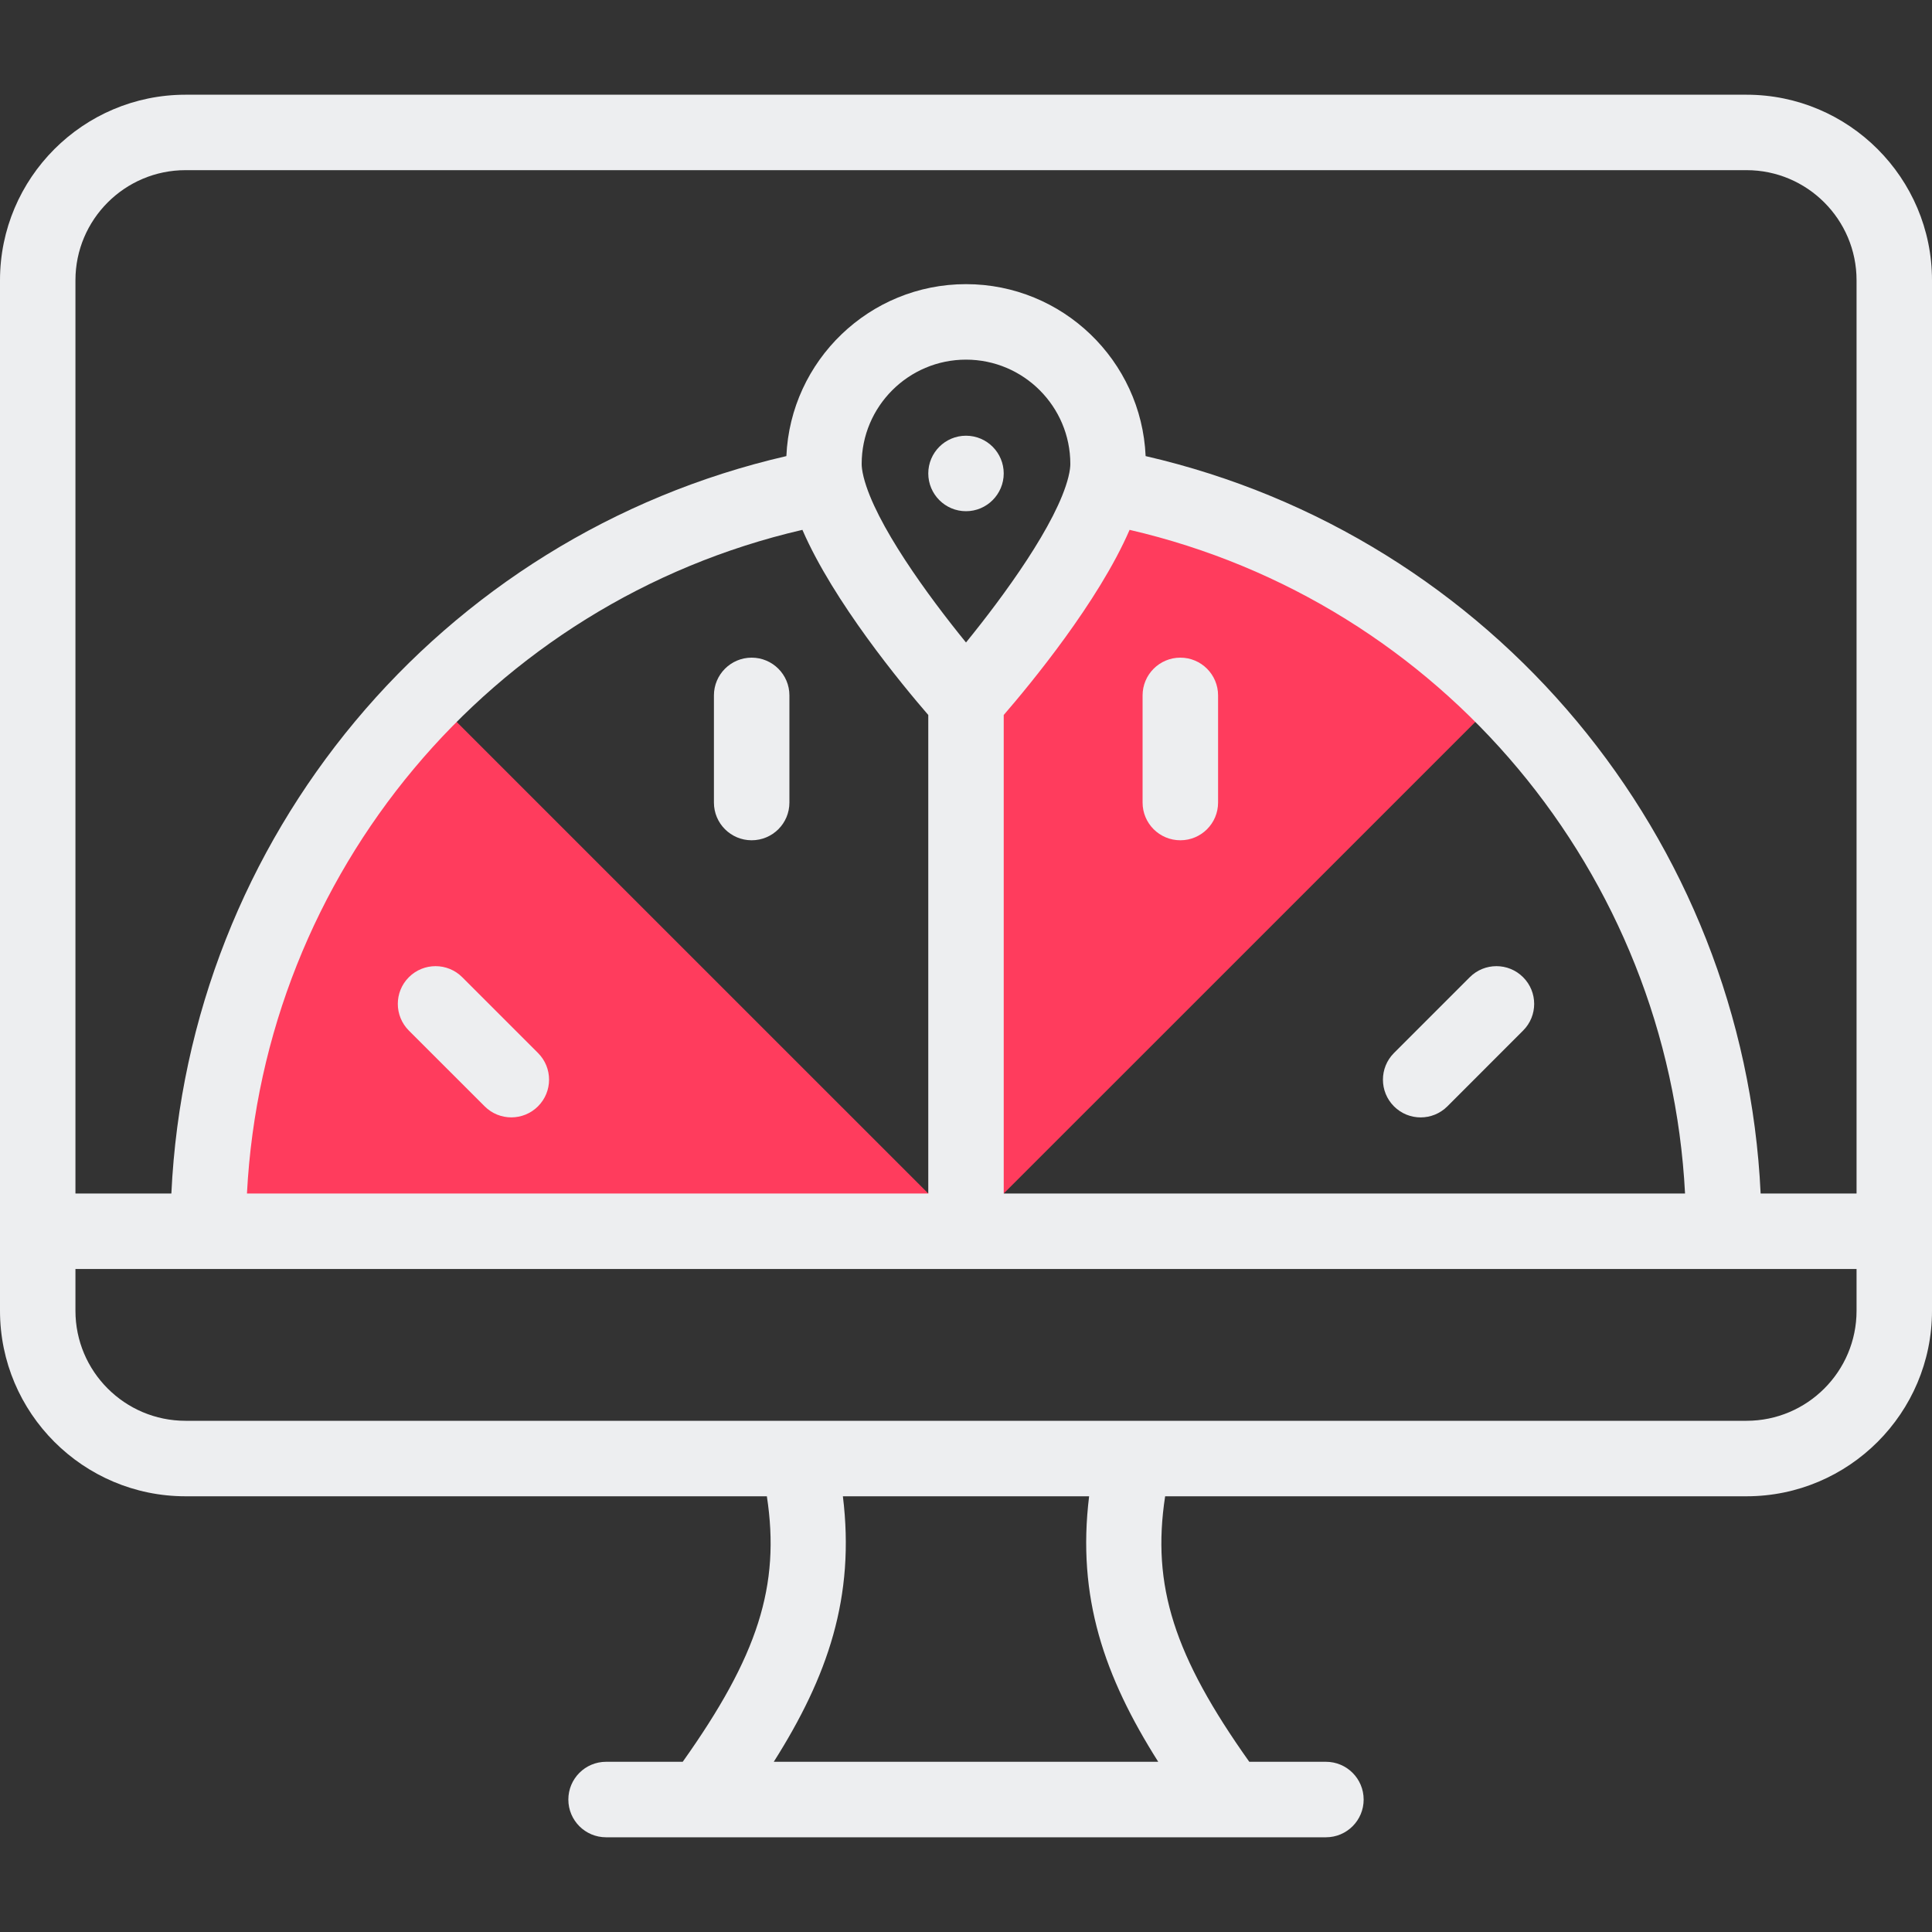
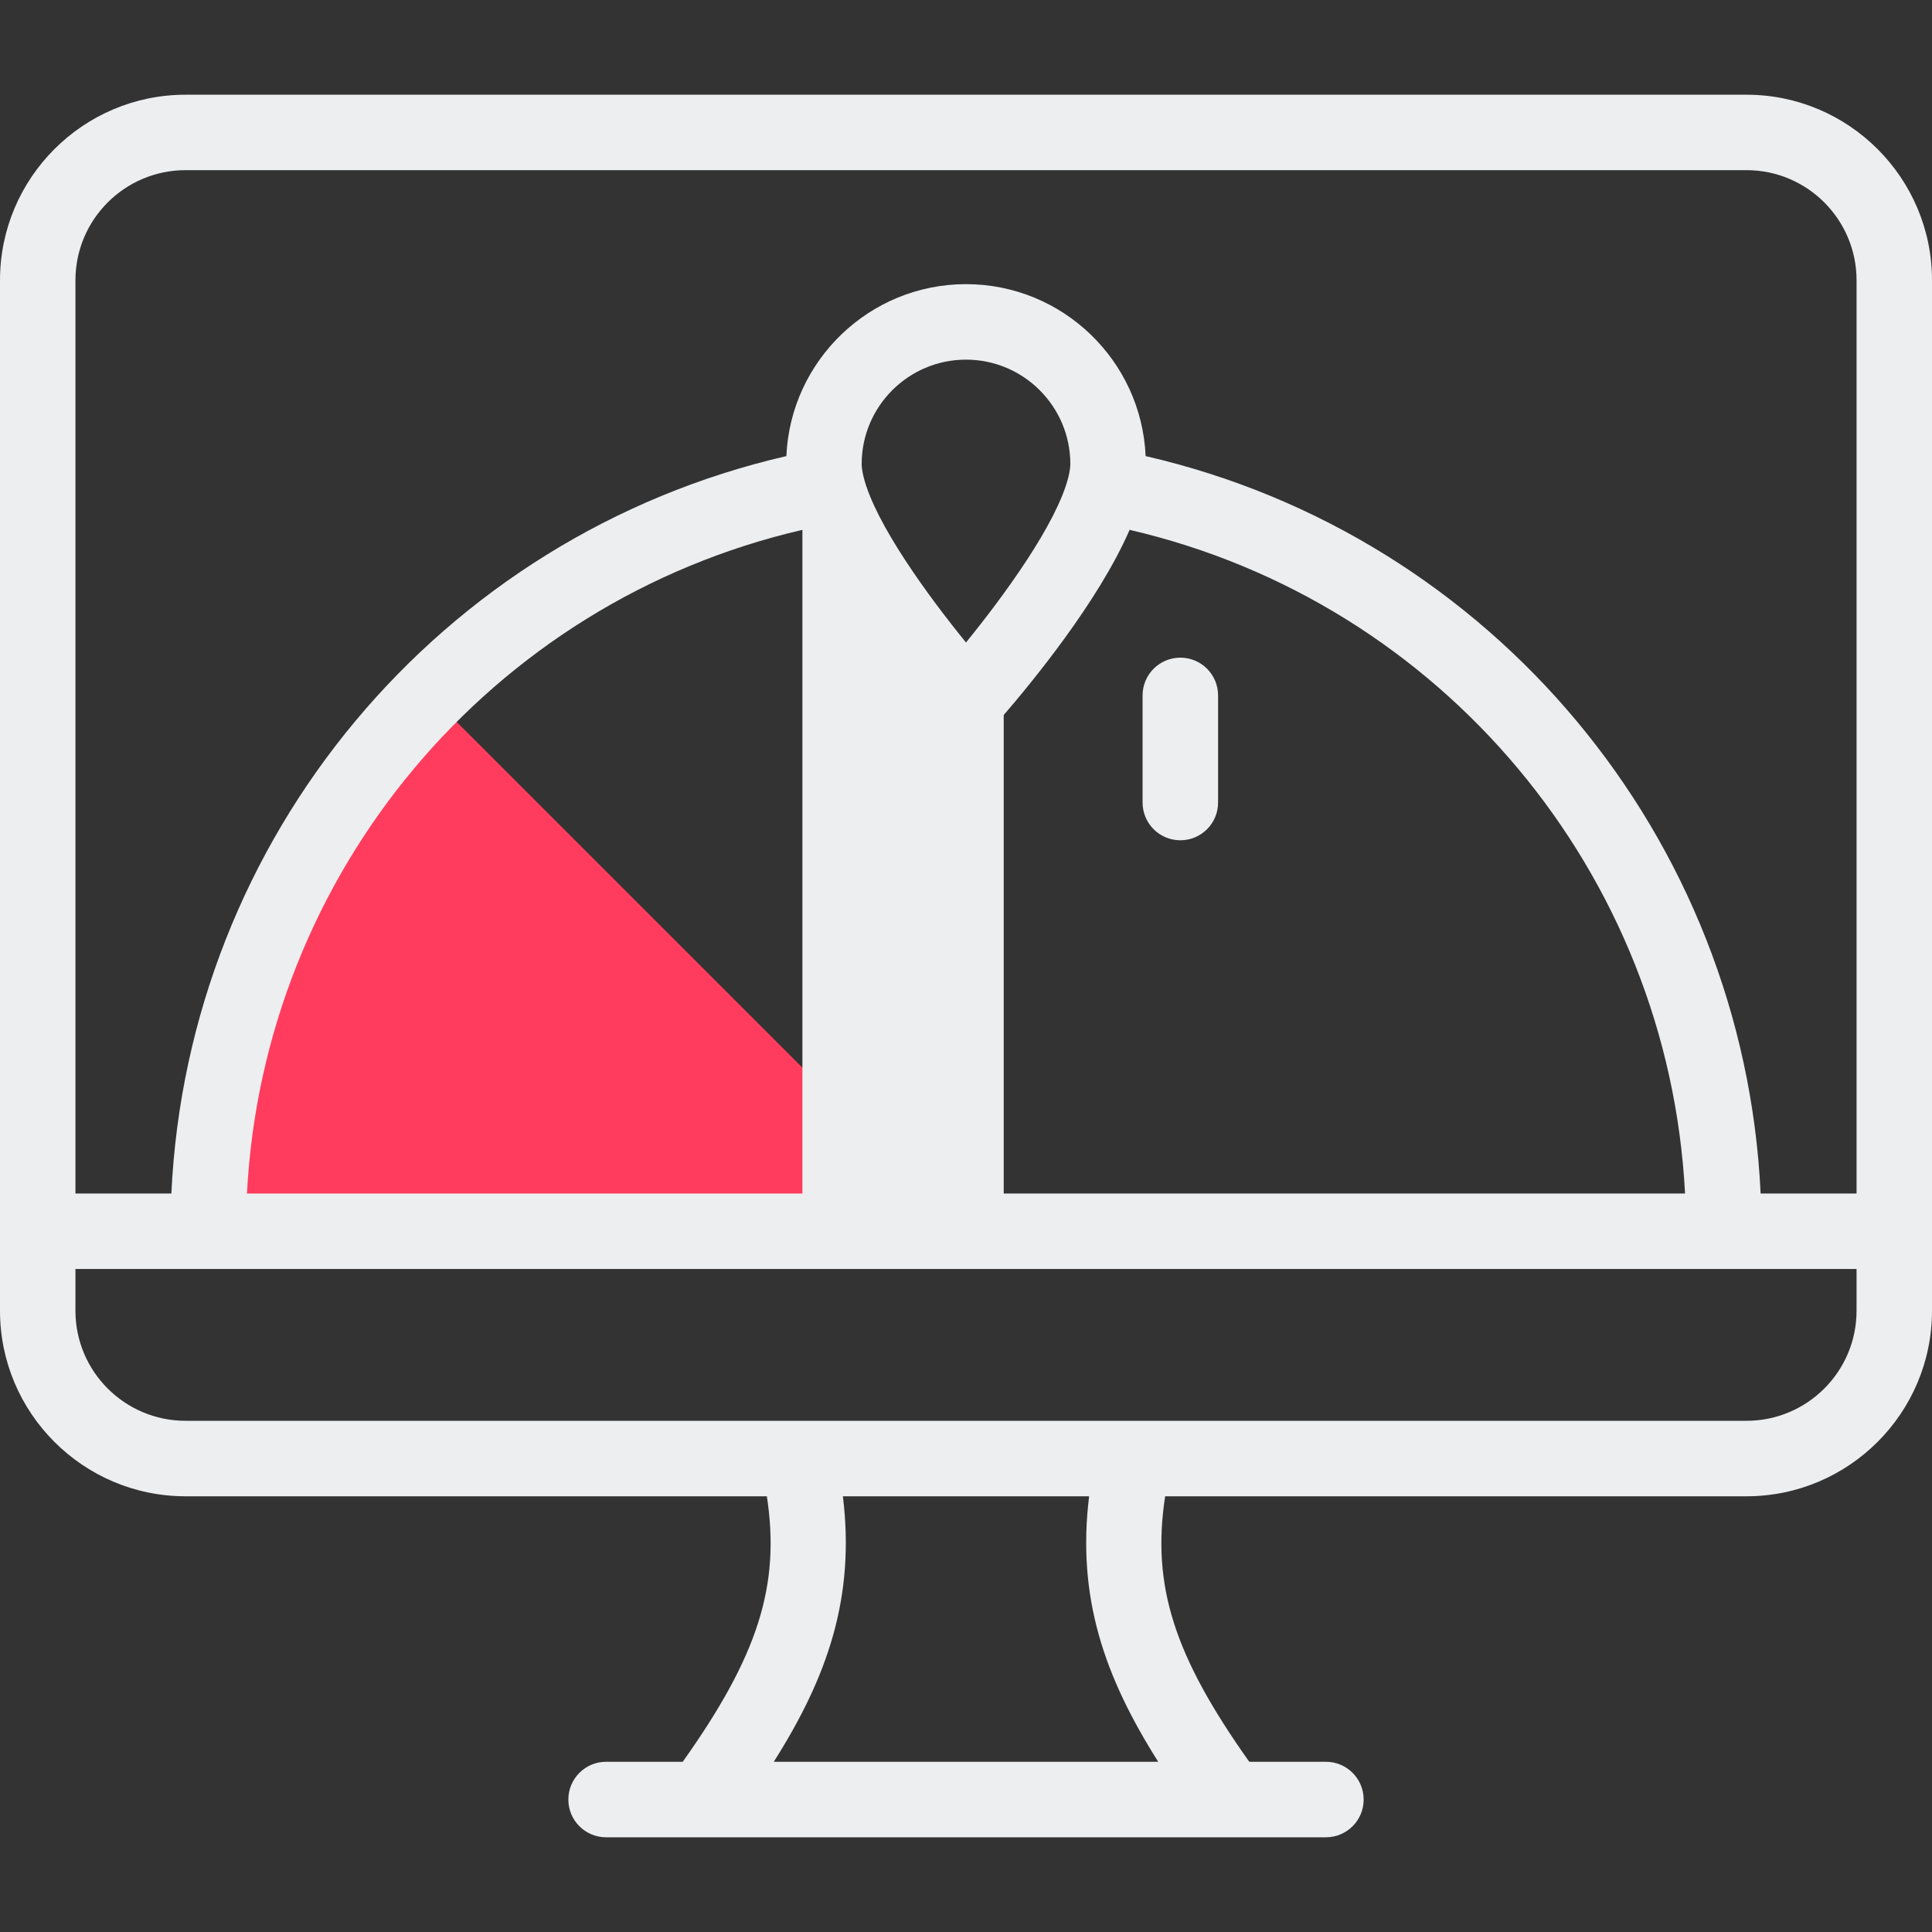
<svg xmlns="http://www.w3.org/2000/svg" width="40" height="40" viewBox="0 0 40 40" fill="none">
  <rect x="0" y="0" width="40" height="40" fill="#333333" stroke="none" />
-   <path d="M31.094 14.398L20 25.491V14.508C20 14.508 22.451 11.777 22.878 10.065C26.057 10.654 28.899 12.202 31.094 14.398Z" fill="#FF3C5D" />
  <path d="M20 25.491H4.311C4.311 21.158 6.067 17.236 8.906 14.398L20 25.491Z" fill="#FF3C5D" />
-   <path d="M36.16 1.961H3.841C1.723 1.961 0 3.684 0 5.802V27.138C0 29.256 1.723 30.979 3.841 30.979H15.877C16.161 32.832 15.689 34.288 14.135 36.476H12.548C12.116 36.476 11.767 36.826 11.767 37.258C11.767 37.689 12.116 38.039 12.548 38.039C14.306 38.039 25.648 38.039 27.452 38.039C27.884 38.039 28.233 37.689 28.233 37.258C28.233 36.826 27.884 36.476 27.452 36.476H25.865C24.311 34.288 23.839 32.832 24.123 30.979H36.159C38.277 30.979 40 29.256 40 27.138V5.802C40 3.684 38.277 1.961 36.16 1.961ZM3.841 3.523H36.16C37.416 3.523 38.438 4.545 38.438 5.802V24.71H36.452C36.106 17.346 30.897 11.095 23.719 9.443C23.633 7.465 21.998 5.883 20 5.883C18.002 5.883 16.367 7.465 16.281 9.443C9.103 11.095 3.894 17.346 3.548 24.71H1.562V5.802C1.562 4.545 2.584 3.523 3.841 3.523ZM5.113 24.71C5.457 18.083 10.151 12.466 16.613 10.97C17.257 12.457 18.67 14.168 19.219 14.803V24.71H5.113ZM22.12 9.876C21.88 10.84 20.784 12.338 20 13.302C19.216 12.339 18.121 10.842 17.88 9.876C17.847 9.743 17.84 9.656 17.84 9.606C17.84 8.415 18.809 7.446 20 7.446C21.191 7.446 22.16 8.415 22.16 9.606C22.16 9.656 22.153 9.743 22.12 9.876ZM20.781 14.803C21.33 14.168 22.743 12.458 23.387 10.97C29.849 12.466 34.543 18.083 34.887 24.71H20.781V14.803ZM23.98 36.476H16.02C17.138 34.711 17.707 33.065 17.451 30.979H22.549C22.293 33.065 22.862 34.711 23.98 36.476ZM36.16 29.416H3.841C2.584 29.416 1.562 28.395 1.562 27.138V26.273H38.438V27.138C38.438 28.395 37.416 29.416 36.16 29.416Z" fill="#EDEEF0" />
-   <path d="M20 9.021C19.568 9.021 19.219 9.372 19.219 9.802C19.219 10.232 19.568 10.584 20 10.584C20.431 10.584 20.781 10.232 20.781 9.802C20.781 9.377 20.437 9.021 20 9.021Z" fill="#EDEEF0" />
-   <path d="M9.57 20.232C9.265 19.927 8.77 19.927 8.465 20.232C8.16 20.537 8.16 21.031 8.465 21.337L10.034 22.905C10.339 23.211 10.834 23.21 11.139 22.905C11.444 22.6 11.444 22.106 11.139 21.801L9.57 20.232Z" fill="#EDEEF0" />
-   <path d="M15.562 13.616C15.131 13.616 14.781 13.966 14.781 14.398V16.616C14.781 17.048 15.131 17.397 15.562 17.397C15.994 17.397 16.344 17.048 16.344 16.616V14.398C16.344 13.966 15.994 13.616 15.562 13.616Z" fill="#EDEEF0" />
-   <path d="M31.534 20.232C31.229 19.927 30.735 19.927 30.43 20.232L28.861 21.801C28.556 22.106 28.556 22.601 28.861 22.906C29.166 23.211 29.66 23.211 29.966 22.906L31.534 21.337C31.84 21.032 31.84 20.537 31.534 20.232Z" fill="#EDEEF0" />
+   <path d="M36.16 1.961H3.841C1.723 1.961 0 3.684 0 5.802V27.138C0 29.256 1.723 30.979 3.841 30.979H15.877C16.161 32.832 15.689 34.288 14.135 36.476H12.548C12.116 36.476 11.767 36.826 11.767 37.258C11.767 37.689 12.116 38.039 12.548 38.039C14.306 38.039 25.648 38.039 27.452 38.039C27.884 38.039 28.233 37.689 28.233 37.258C28.233 36.826 27.884 36.476 27.452 36.476H25.865C24.311 34.288 23.839 32.832 24.123 30.979H36.159C38.277 30.979 40 29.256 40 27.138V5.802C40 3.684 38.277 1.961 36.16 1.961ZM3.841 3.523H36.16C37.416 3.523 38.438 4.545 38.438 5.802V24.71H36.452C36.106 17.346 30.897 11.095 23.719 9.443C23.633 7.465 21.998 5.883 20 5.883C18.002 5.883 16.367 7.465 16.281 9.443C9.103 11.095 3.894 17.346 3.548 24.71H1.562V5.802C1.562 4.545 2.584 3.523 3.841 3.523ZM5.113 24.71C5.457 18.083 10.151 12.466 16.613 10.97V24.71H5.113ZM22.12 9.876C21.88 10.84 20.784 12.338 20 13.302C19.216 12.339 18.121 10.842 17.88 9.876C17.847 9.743 17.84 9.656 17.84 9.606C17.84 8.415 18.809 7.446 20 7.446C21.191 7.446 22.16 8.415 22.16 9.606C22.16 9.656 22.153 9.743 22.12 9.876ZM20.781 14.803C21.33 14.168 22.743 12.458 23.387 10.97C29.849 12.466 34.543 18.083 34.887 24.71H20.781V14.803ZM23.98 36.476H16.02C17.138 34.711 17.707 33.065 17.451 30.979H22.549C22.293 33.065 22.862 34.711 23.98 36.476ZM36.16 29.416H3.841C2.584 29.416 1.562 28.395 1.562 27.138V26.273H38.438V27.138C38.438 28.395 37.416 29.416 36.16 29.416Z" fill="#EDEEF0" />
  <path d="M24.438 13.616C24.006 13.616 23.656 13.966 23.656 14.398V16.616C23.656 17.048 24.006 17.397 24.438 17.397C24.869 17.397 25.219 17.048 25.219 16.616V14.398C25.219 13.966 24.869 13.616 24.438 13.616Z" fill="#EDEEF0" />
</svg>